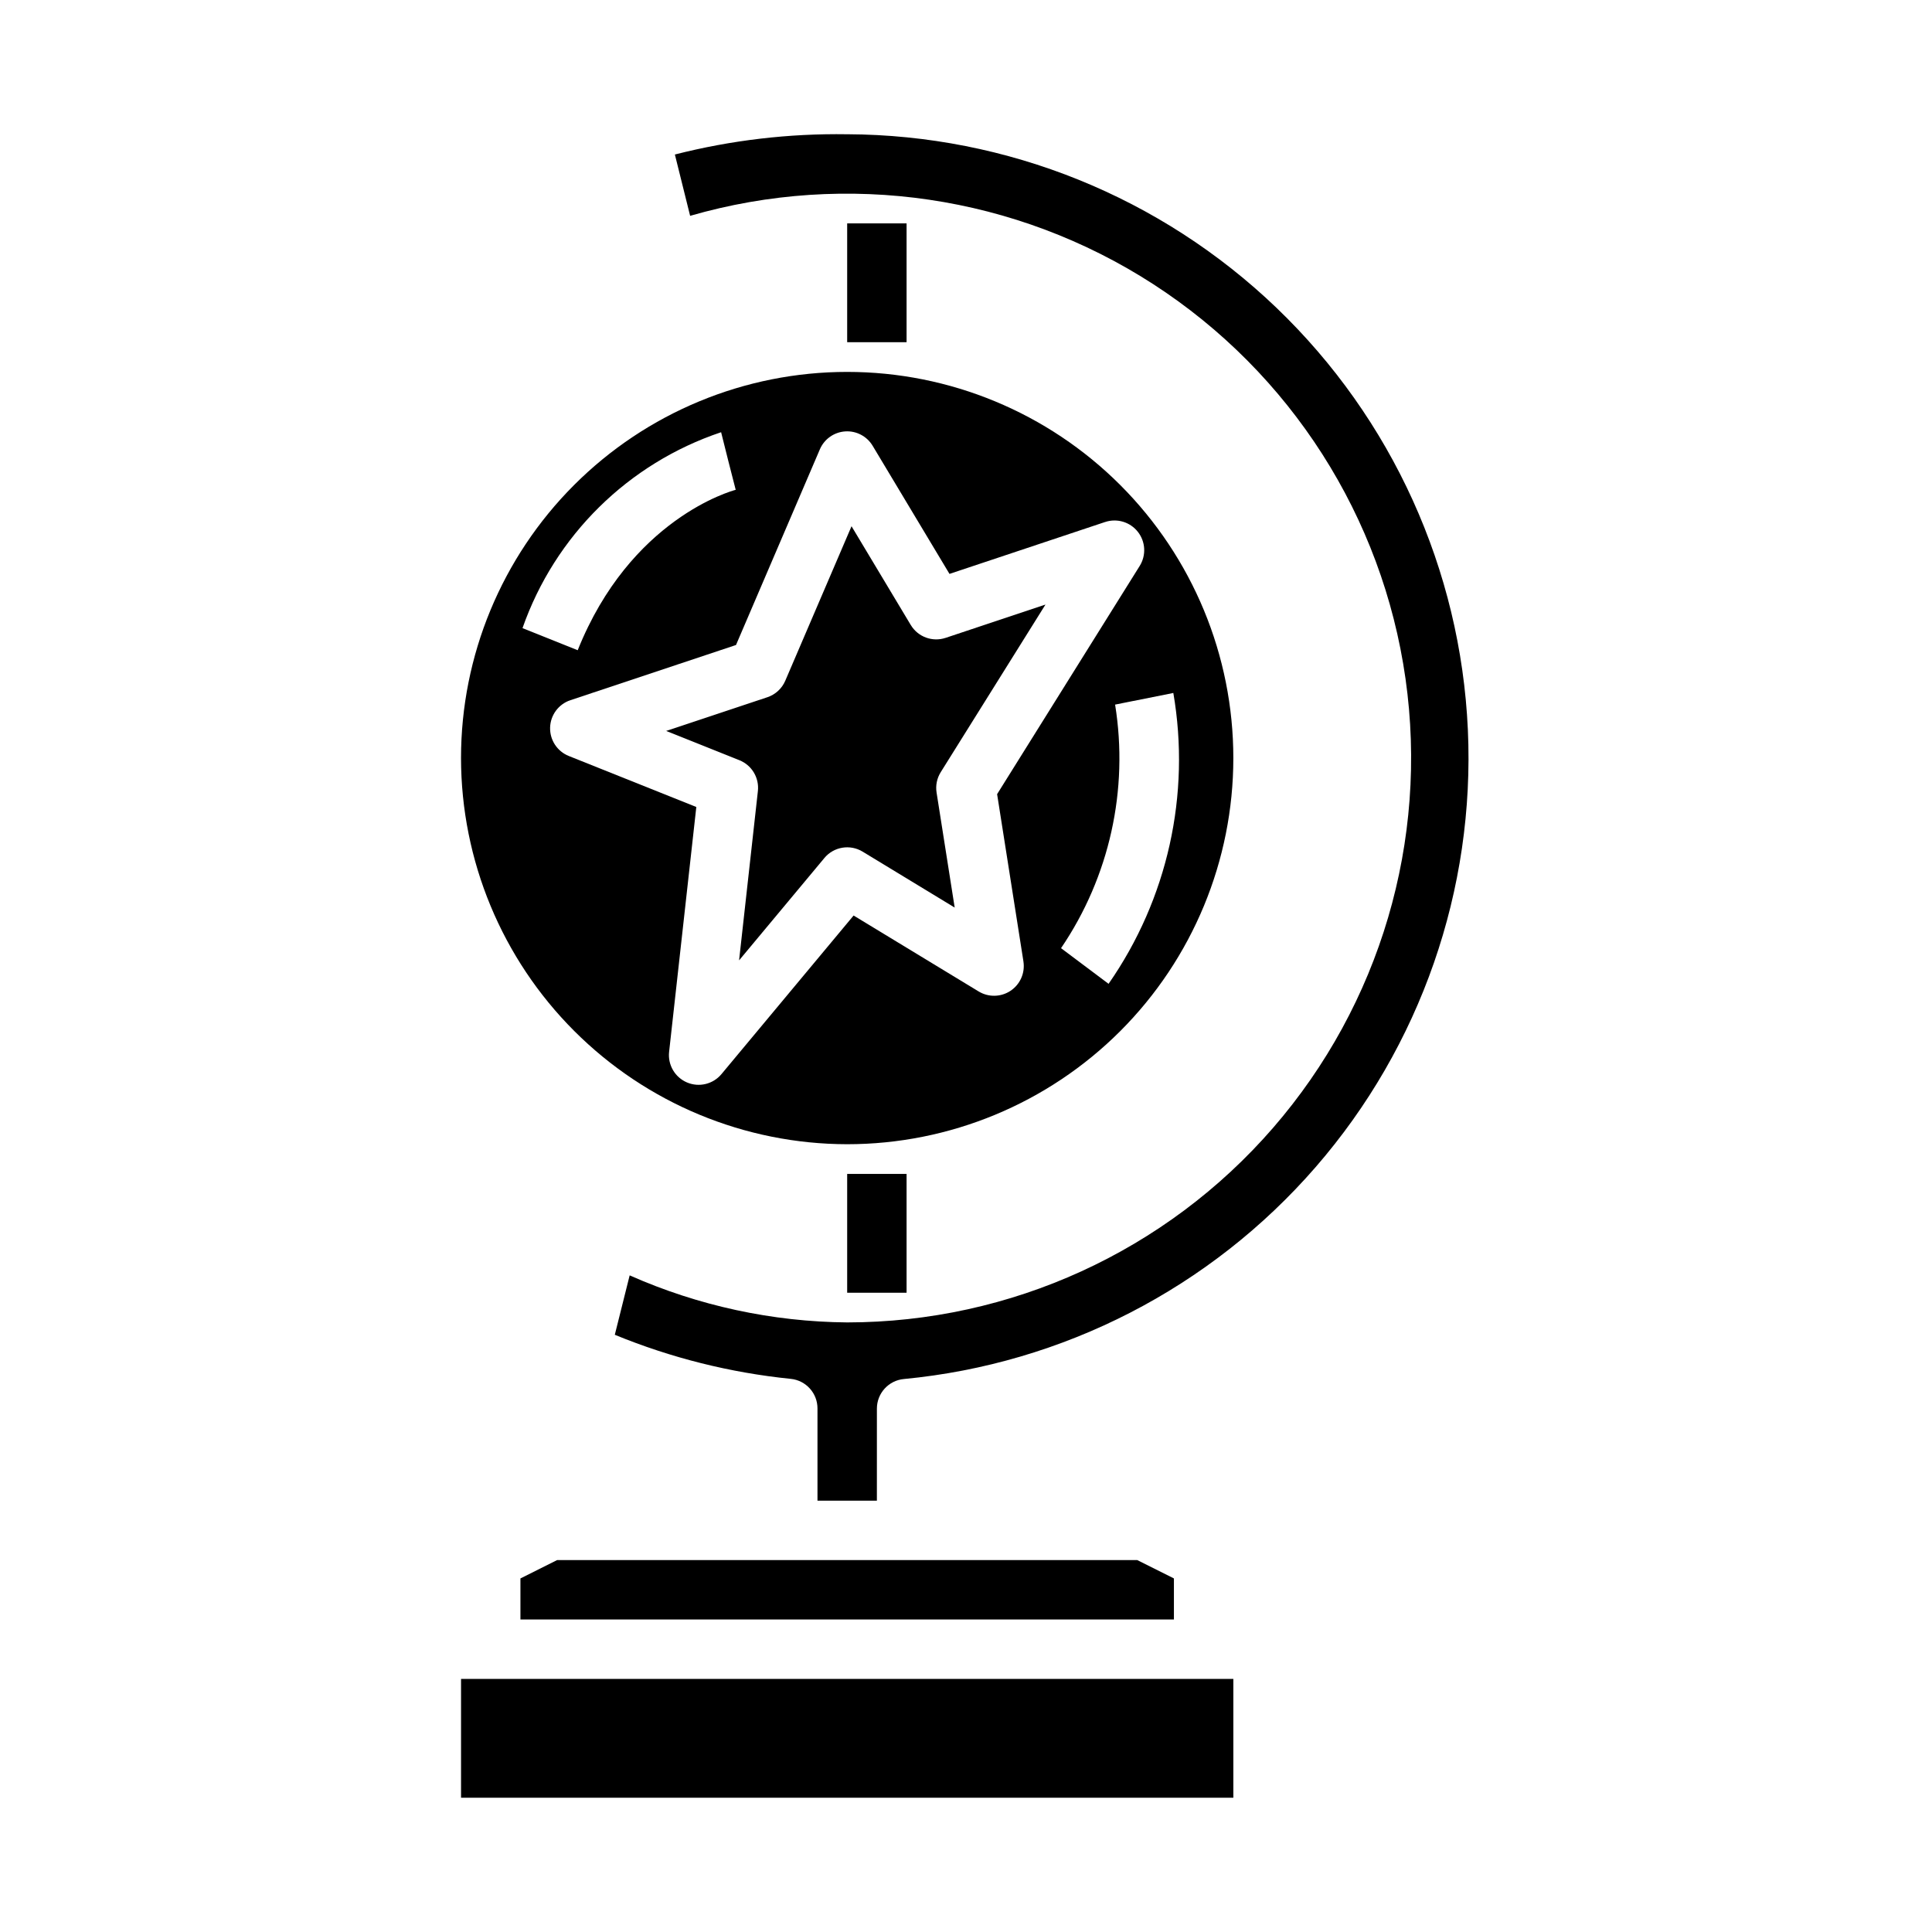
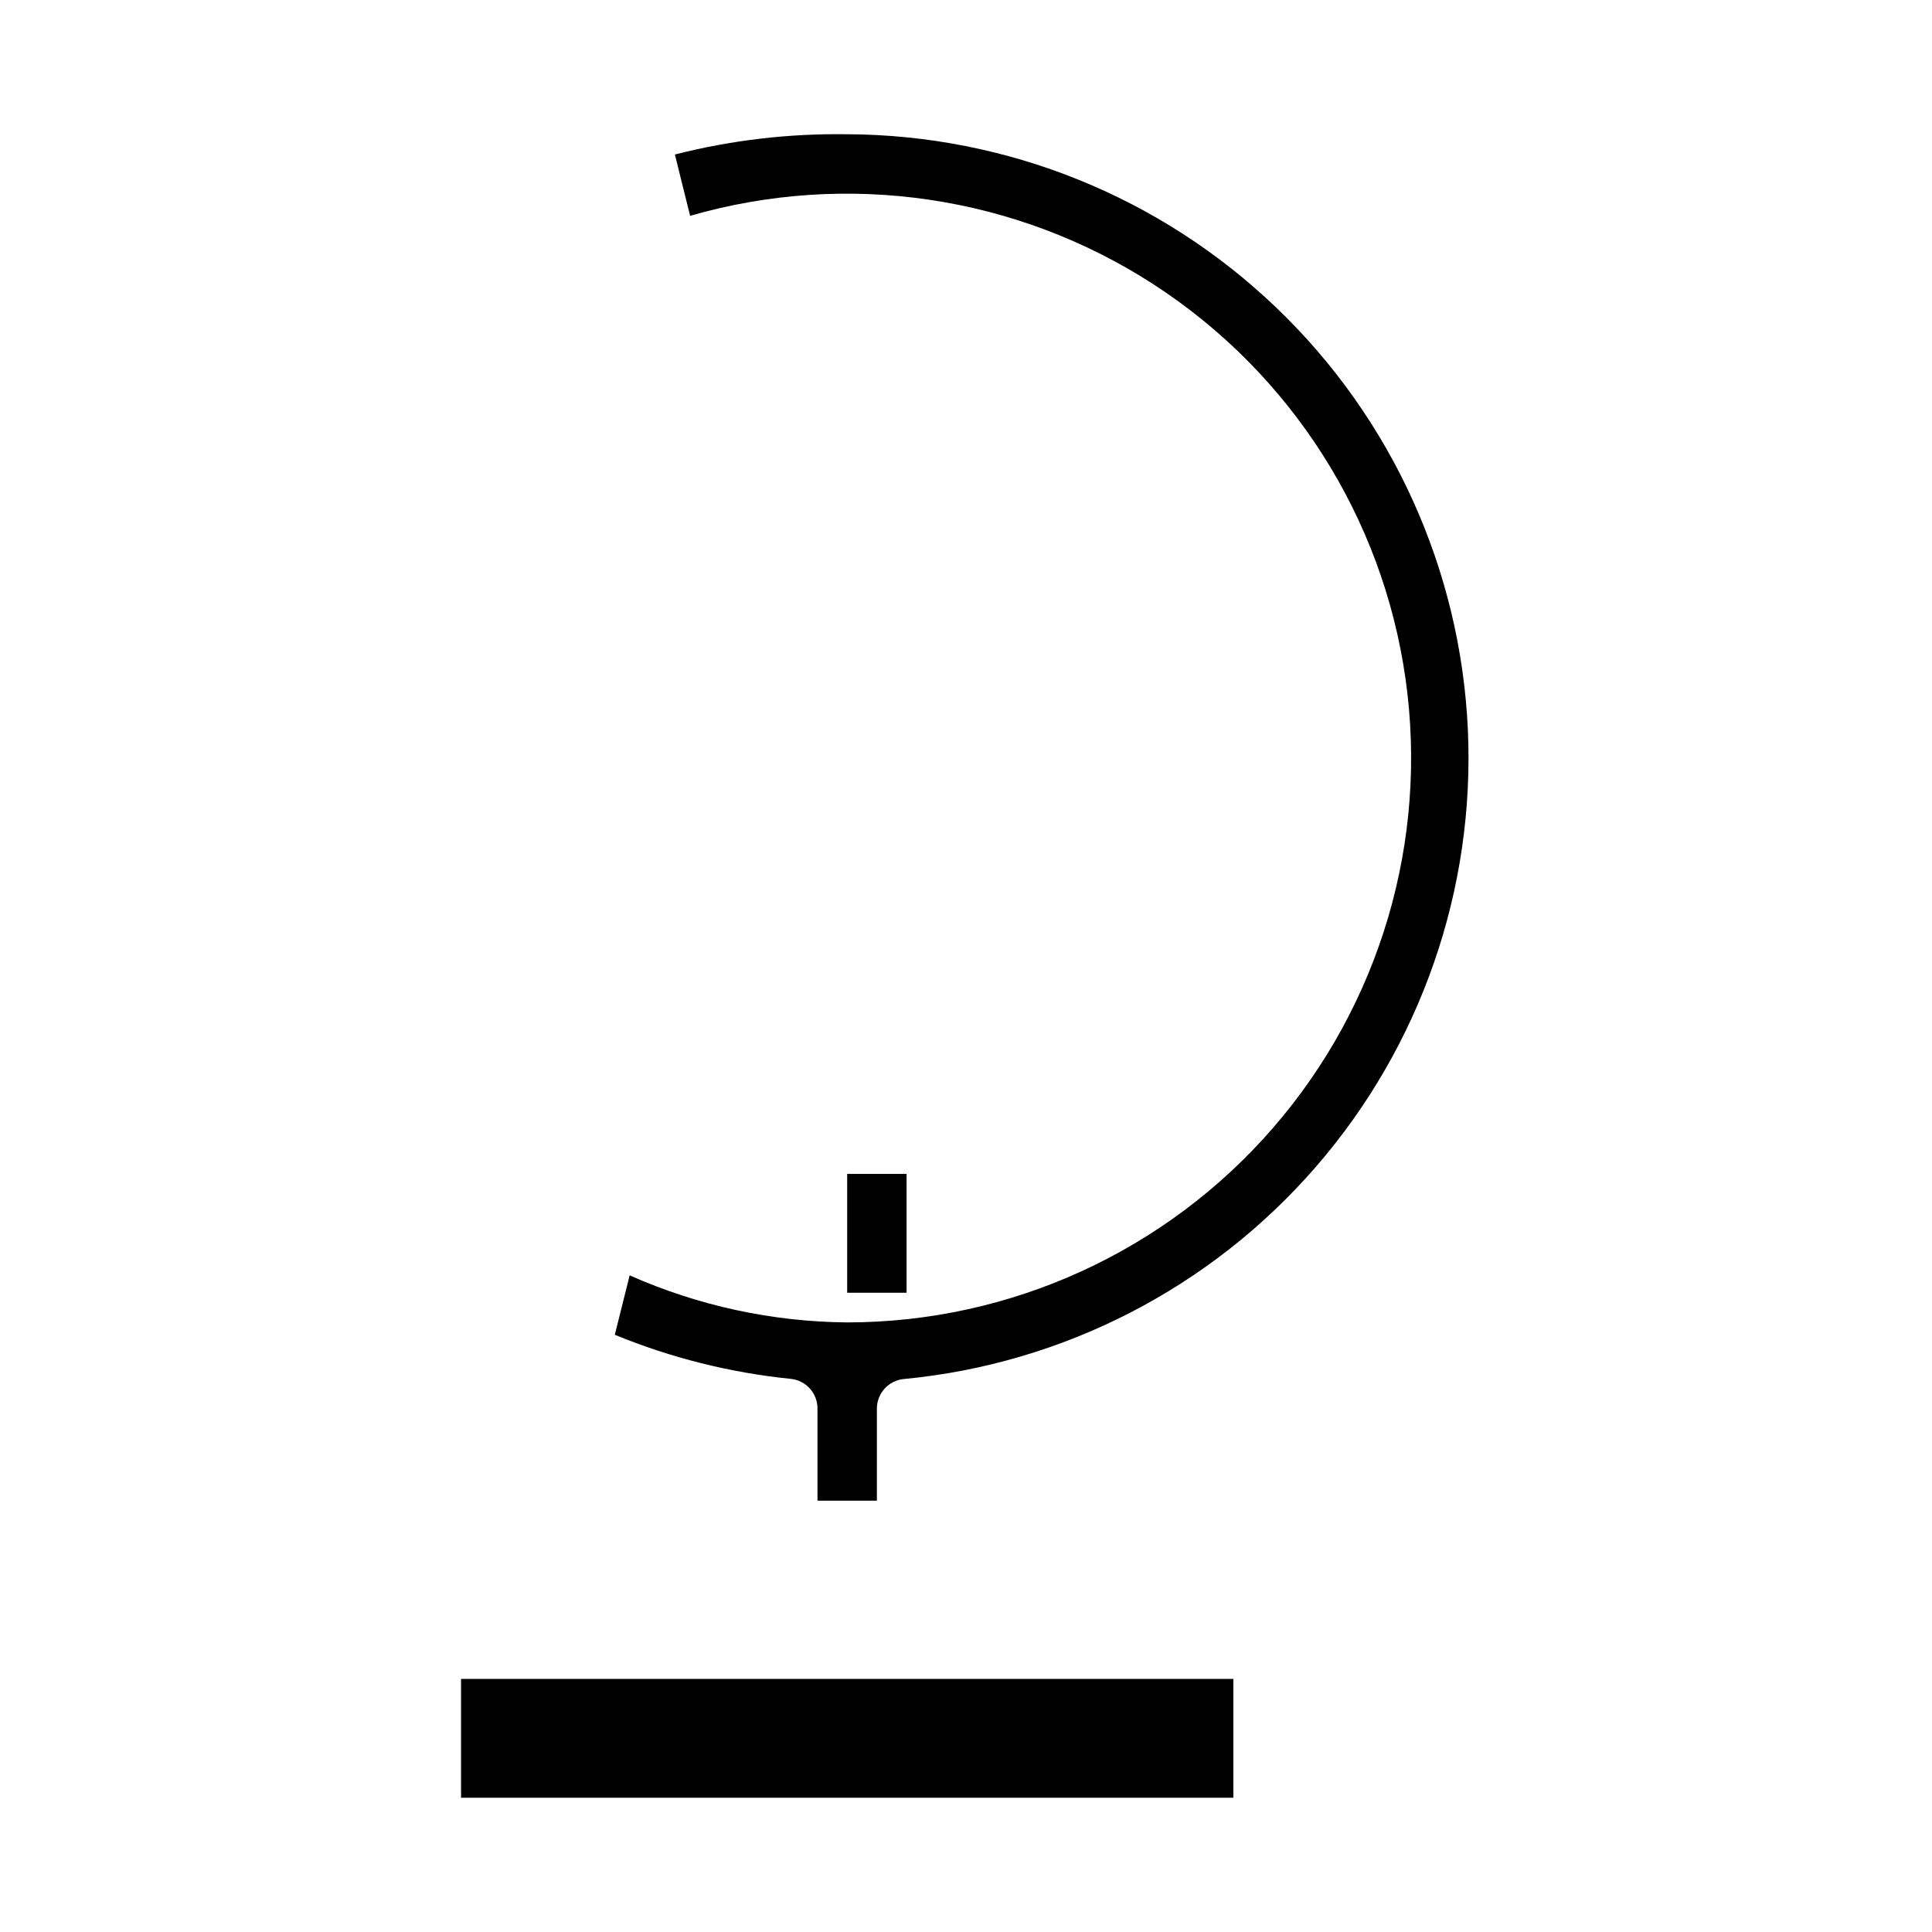
<svg xmlns="http://www.w3.org/2000/svg" fill="#000000" width="800px" height="800px" version="1.1" viewBox="144 144 512 512">
  <g>
-     <path d="m344.85 353.63-4.984 44.871 22.602-27.117v-0.004c2.492-2.992 6.801-3.711 10.133-1.691l24.402 14.824-4.801-30.488c-0.297-1.871 0.098-3.789 1.102-5.394l27.758-44.414-26.465 8.824h-0.004c-3.496 1.164-7.336-0.254-9.234-3.414l-15.695-26.168-17.555 40.934c-0.879 2.062-2.598 3.652-4.723 4.371l-26.844 8.941 19.414 7.762h-0.004c3.281 1.316 5.281 4.652 4.898 8.164z" />
-     <path d="m368.51 447.23c27.141 0 53.168-10.781 72.363-29.973 19.191-19.191 29.973-45.223 29.973-72.363s-10.781-53.172-29.973-72.363c-19.195-19.191-45.223-29.973-72.363-29.973-27.145 0-53.172 10.781-72.363 29.973-19.191 19.191-29.973 45.223-29.973 72.363 0.031 27.133 10.82 53.145 30.008 72.328 19.184 19.184 45.195 29.977 72.328 30.008zm69.273-42.508-12.594-9.445-0.004-0.004c12.84-18.898 17.965-41.992 14.328-64.547l15.43-3.086c4.641 26.949-1.527 54.645-17.16 77.082zm-102.68-146.18 1.914 7.637 1.953 7.629c-1.133 0.293-27.945 7.699-41.871 42.508l-14.625-5.856-0.004-0.004c8.586-24.504 28.012-43.668 52.633-51.914zm-45.32 78.254c0.098-3.305 2.246-6.199 5.387-7.242l43.879-14.625 22.223-51.852c1.164-2.715 3.75-4.551 6.699-4.75 2.945-0.203 5.758 1.266 7.281 3.797l20.371 33.965 41.242-13.754v0.004c3.152-1.051 6.621-0.012 8.676 2.598s2.25 6.231 0.488 9.043l-37.785 60.48 6.977 44.336h-0.004c0.473 3.027-0.848 6.051-3.391 7.758-2.543 1.703-5.844 1.781-8.465 0.195l-33.148-20.129-35.023 42.035c-2.223 2.668-5.934 3.562-9.129 2.203-3.195-1.359-5.121-4.656-4.742-8.105l7.211-64.898-33.801-13.516c-3.066-1.227-5.043-4.238-4.945-7.543z" />
-     <path d="m281.92 573.18h173.18v-10.879l-9.73-4.867h-153.72l-9.73 4.867z" />
    <path d="m368.51 179.58c-15.391-0.238-30.742 1.566-45.66 5.367l4.039 16.246v0.004c41.613-12.02 86.395-5.406 122.76 18.125 36.363 23.531 60.742 61.672 66.828 104.55 6.086 42.883-6.719 86.301-35.102 119.02-28.379 32.719-69.551 51.531-112.86 51.562-19.867-0.168-39.488-4.414-57.648-12.469l-3.938 15.742v0.004c14.898 6.117 30.605 10.055 46.629 11.68 4.035 0.406 7.106 3.816 7.082 7.875v24.402h15.742l0.004-24.363c-0.016-4.086 3.094-7.504 7.164-7.871 42.234-4.031 81.305-24.141 109.12-56.176 27.82-32.031 42.258-73.535 40.328-115.92-1.934-42.383-20.086-82.402-50.703-111.77-30.617-29.367-71.355-45.844-113.78-46.012z" />
    <path d="m266.18 588.93h204.67v31.488h-204.67z" />
-     <path d="m368.51 203.2h15.742v31.488h-15.742z" />
    <path d="m368.51 455.1h15.742v31.488h-15.742z" />
  </g>
</svg>